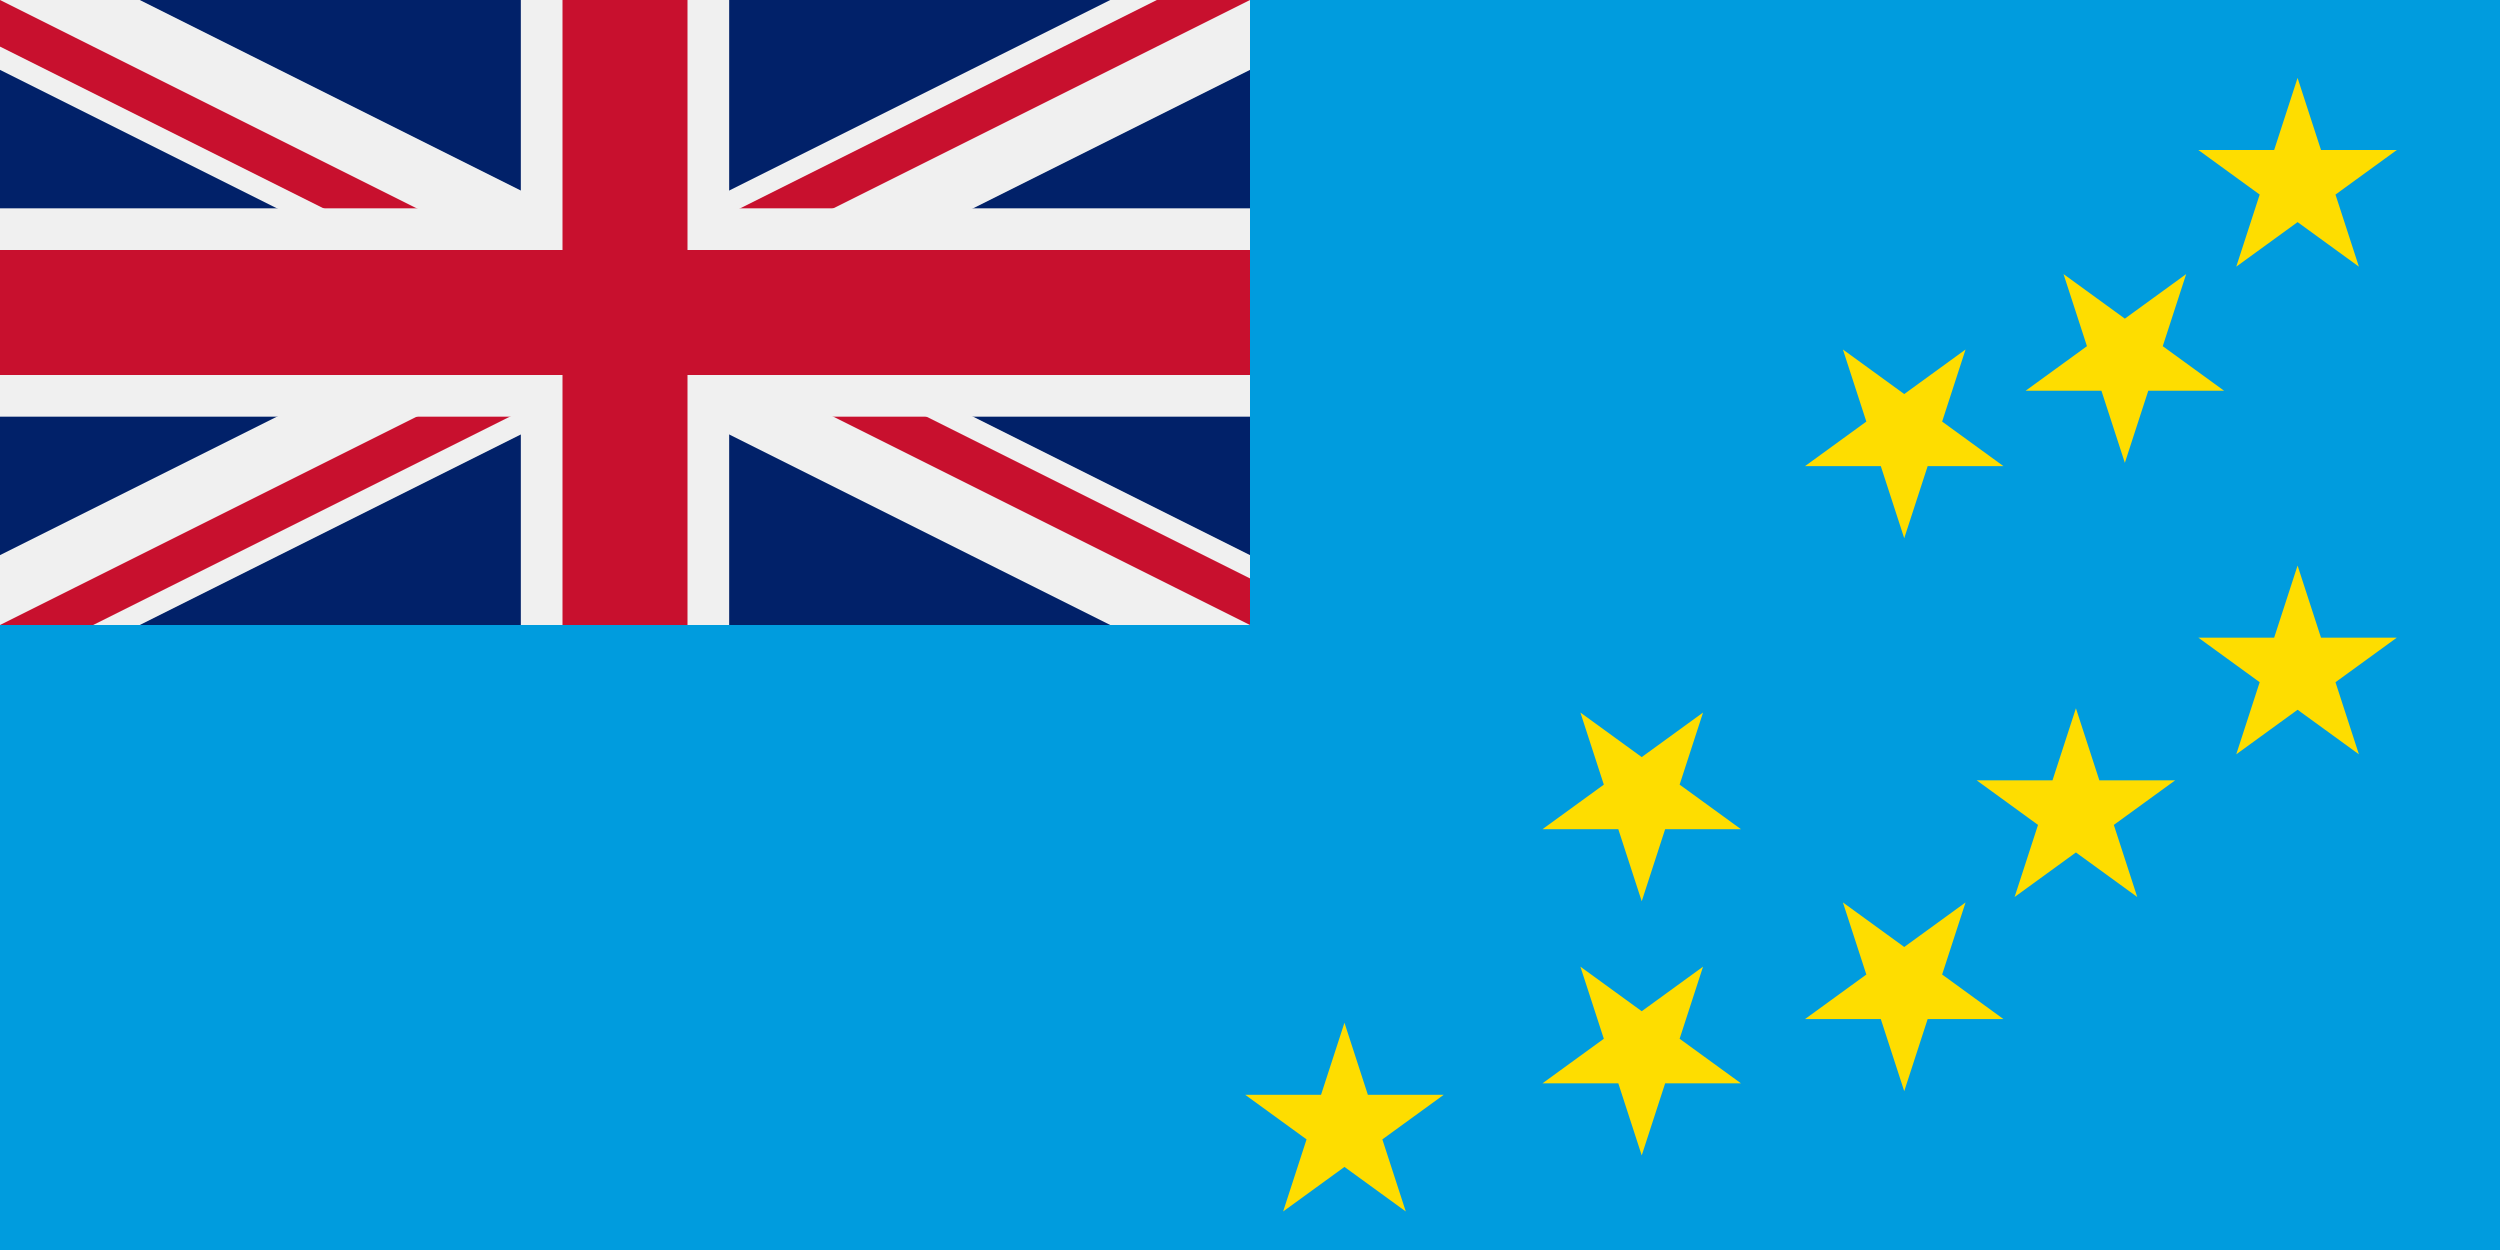
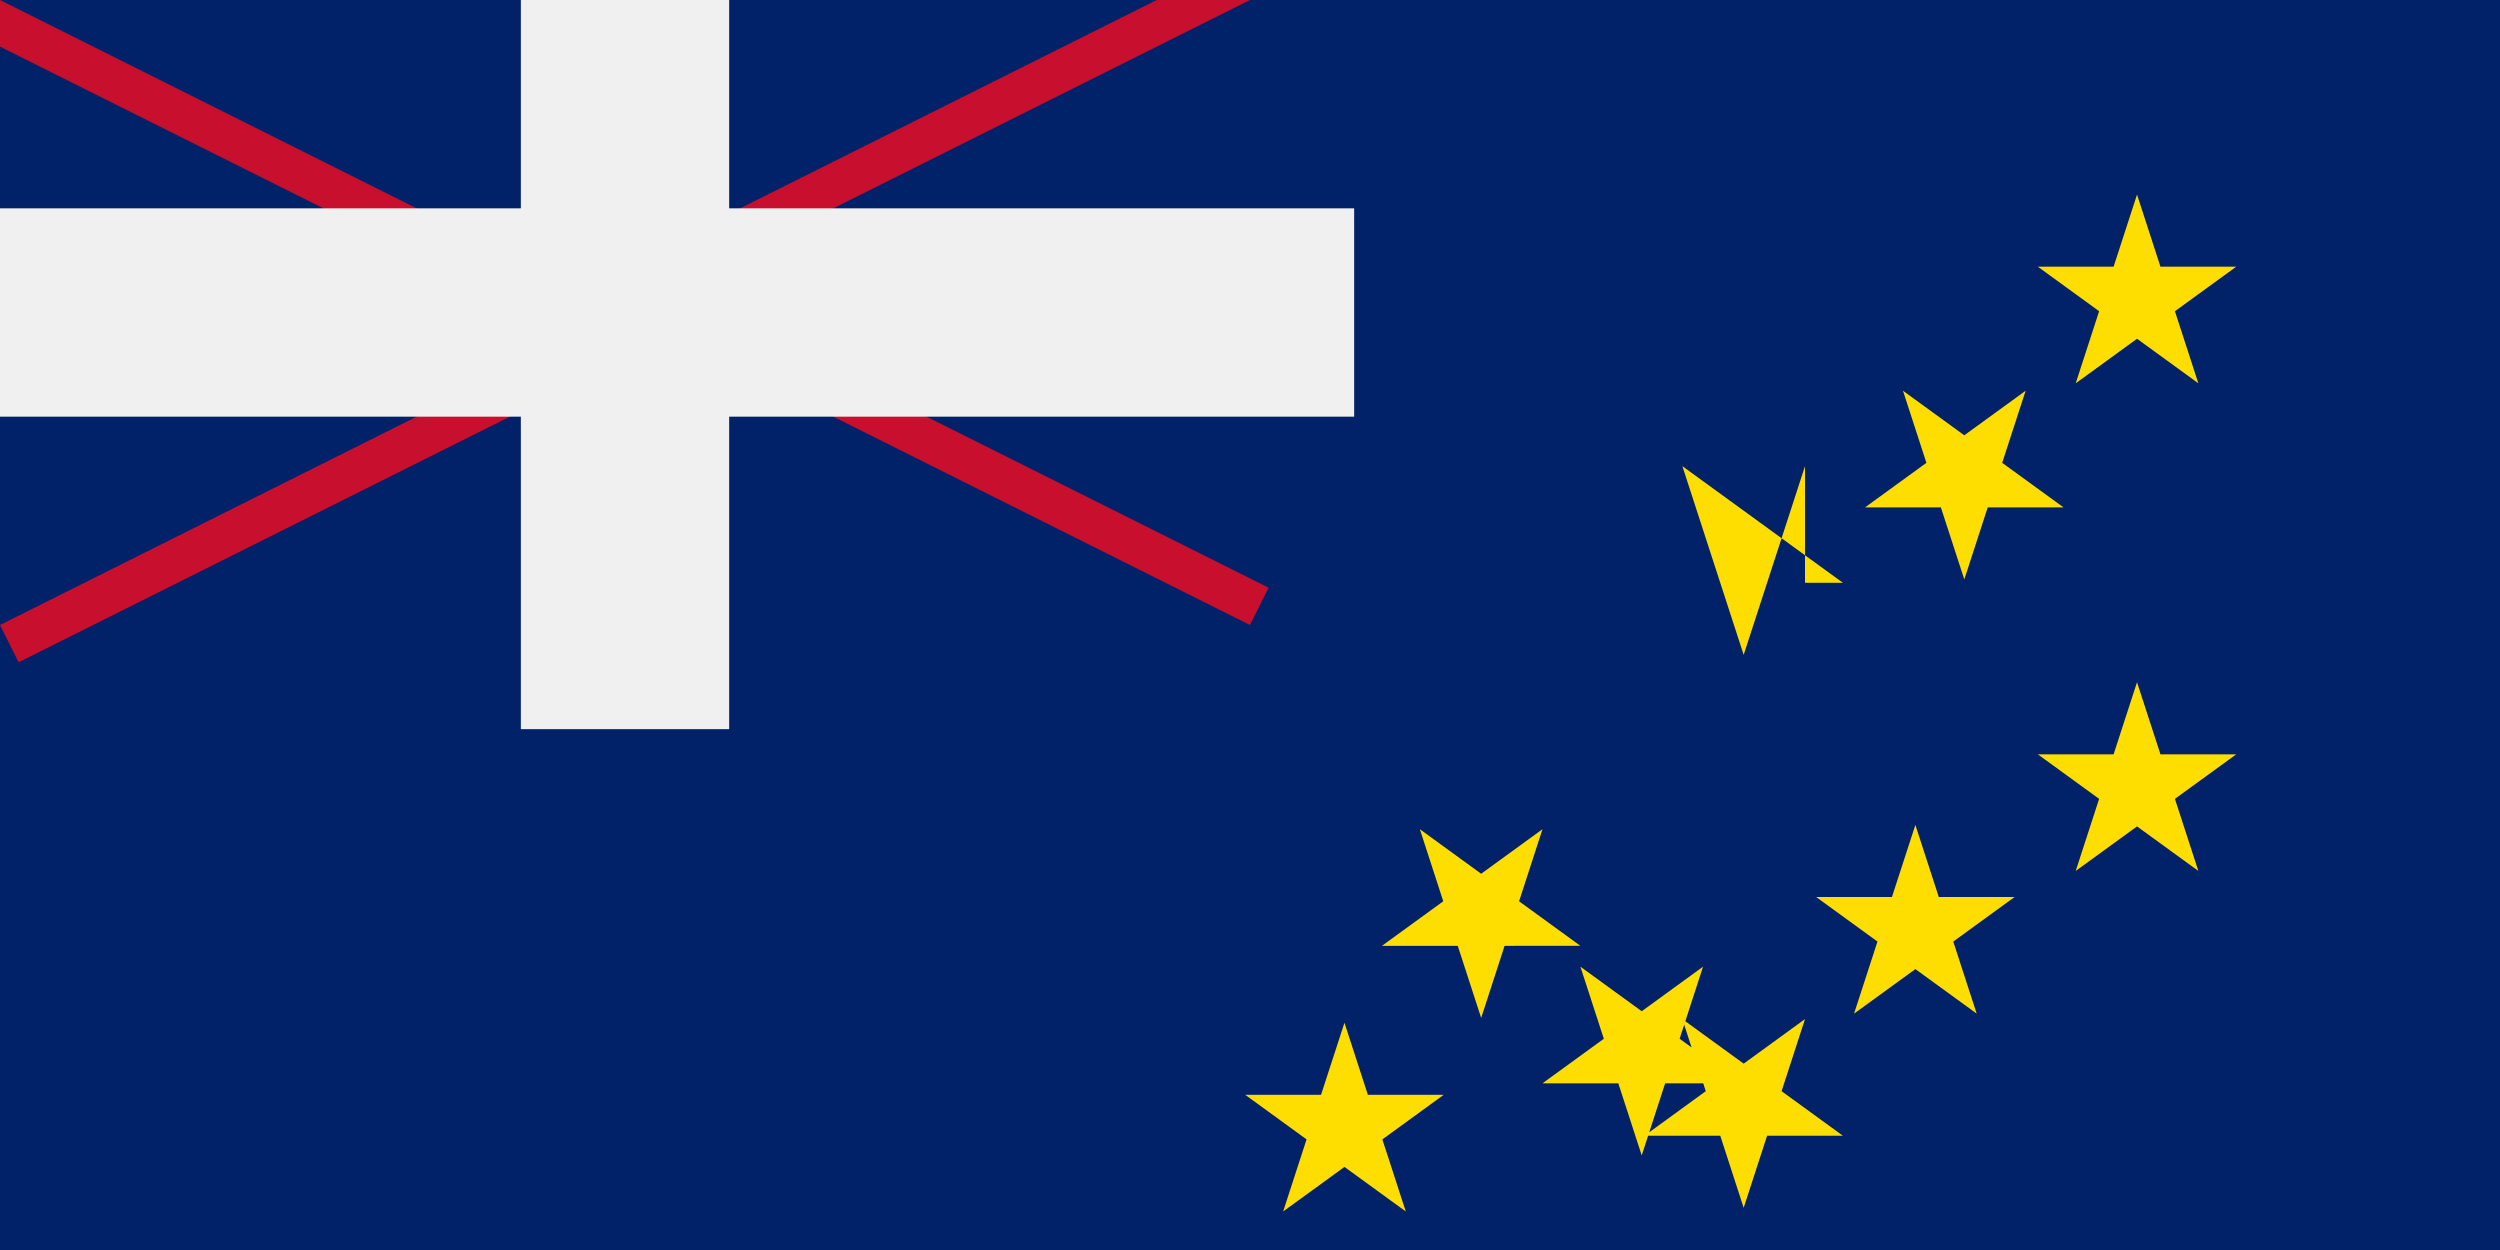
<svg xmlns="http://www.w3.org/2000/svg" viewBox="0 0 1200 600">
  <clipPath id="a">
    <path d="M0 0h650v350H0z" />
  </clipPath>
  <clipPath id="b">
    <path d="M0 0v150h650v150h-50zm0 300v50h300V0h300z" />
  </clipPath>
  <path fill="#012169" d="M0 0h1200v600H0z" />
-   <path d="m0 0 600 300m0-300L0 300" stroke="#f0f0f0" stroke-width="60" clip-path="url(#a)" />
  <path d="m0 0 600 300m0-300L0 300" stroke="#c8102e" stroke-width="40" clip-path="url(#b)" />
  <path d="M0 150h650M300 0v350" stroke="#f0f0f0" stroke-width="100" />
-   <path d="M0 150h650M300 0v350" stroke="#c8102e" stroke-width="60" />
-   <path d="M0 300h600V0h600v600H0z" fill="#009cde" />
-   <path d="m645.34 490.913 29.436 90.597-77.066-55.992h95.26l-77.067 55.993zM817.462 464l-29.436 90.597L758.589 464l77.066 55.992h-95.26zm0-121.984-29.436 90.597-29.437-90.597 77.066 55.992-95.26.001zm126.005 91.152-29.437 90.597-29.436-90.597 77.066 55.992-95.26.001zm0-265.413-29.437 90.597-29.436-90.597 77.066 55.992H866.4zm52.975 172.21 29.436 90.597-77.066-55.992h95.26l-77.067 55.993zm52.923-208.404-29.437 90.597-29.437-90.597 77.067 55.992-95.26.001zm53.471 139.913 29.437 90.597-77.067-55.992h95.26l-77.067 55.993zm0-234.069 29.437 90.597-77.067-55.992h95.26l-77.067 55.993z" fill="#fedd00" />
+   <path d="m645.34 490.913 29.436 90.597-77.066-55.992h95.26l-77.067 55.993zM817.462 464l-29.436 90.597L758.589 464l77.066 55.992h-95.26m0-121.984-29.436 90.597-29.437-90.597 77.066 55.992-95.26.001zm126.005 91.152-29.437 90.597-29.436-90.597 77.066 55.992-95.26.001zm0-265.413-29.437 90.597-29.436-90.597 77.066 55.992H866.4zm52.975 172.21 29.436 90.597-77.066-55.992h95.26l-77.067 55.993zm52.923-208.404-29.437 90.597-29.437-90.597 77.067 55.992-95.26.001zm53.471 139.913 29.437 90.597-77.067-55.992h95.26l-77.067 55.993zm0-234.069 29.437 90.597-77.067-55.992h95.26l-77.067 55.993z" fill="#fedd00" />
</svg>